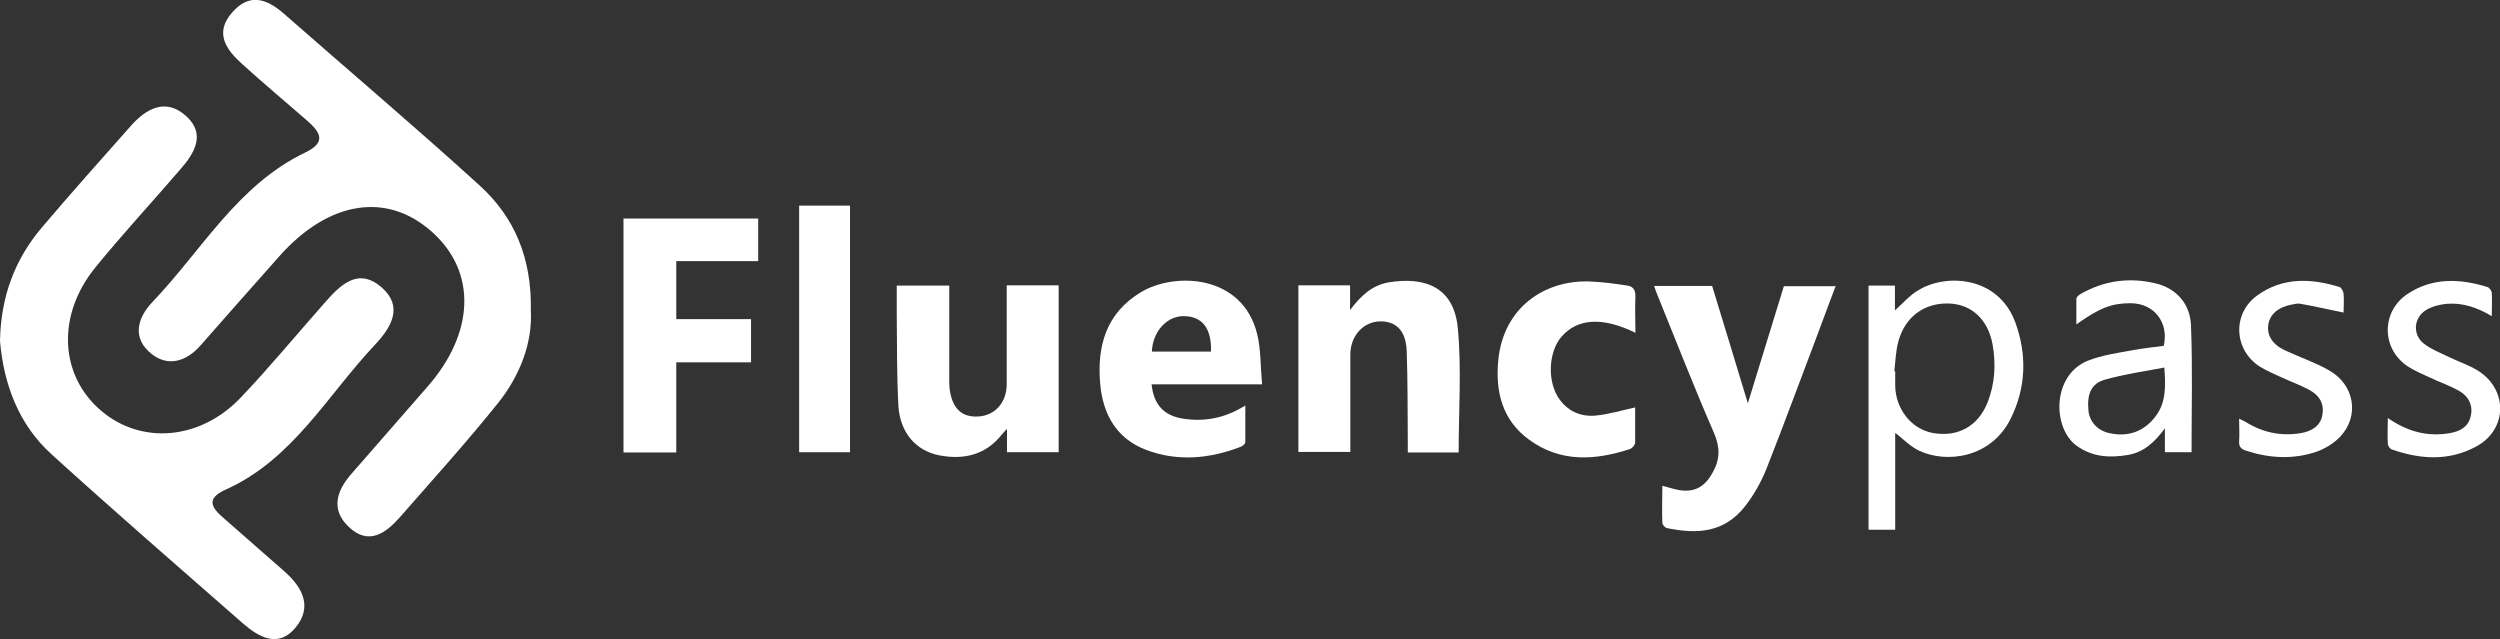
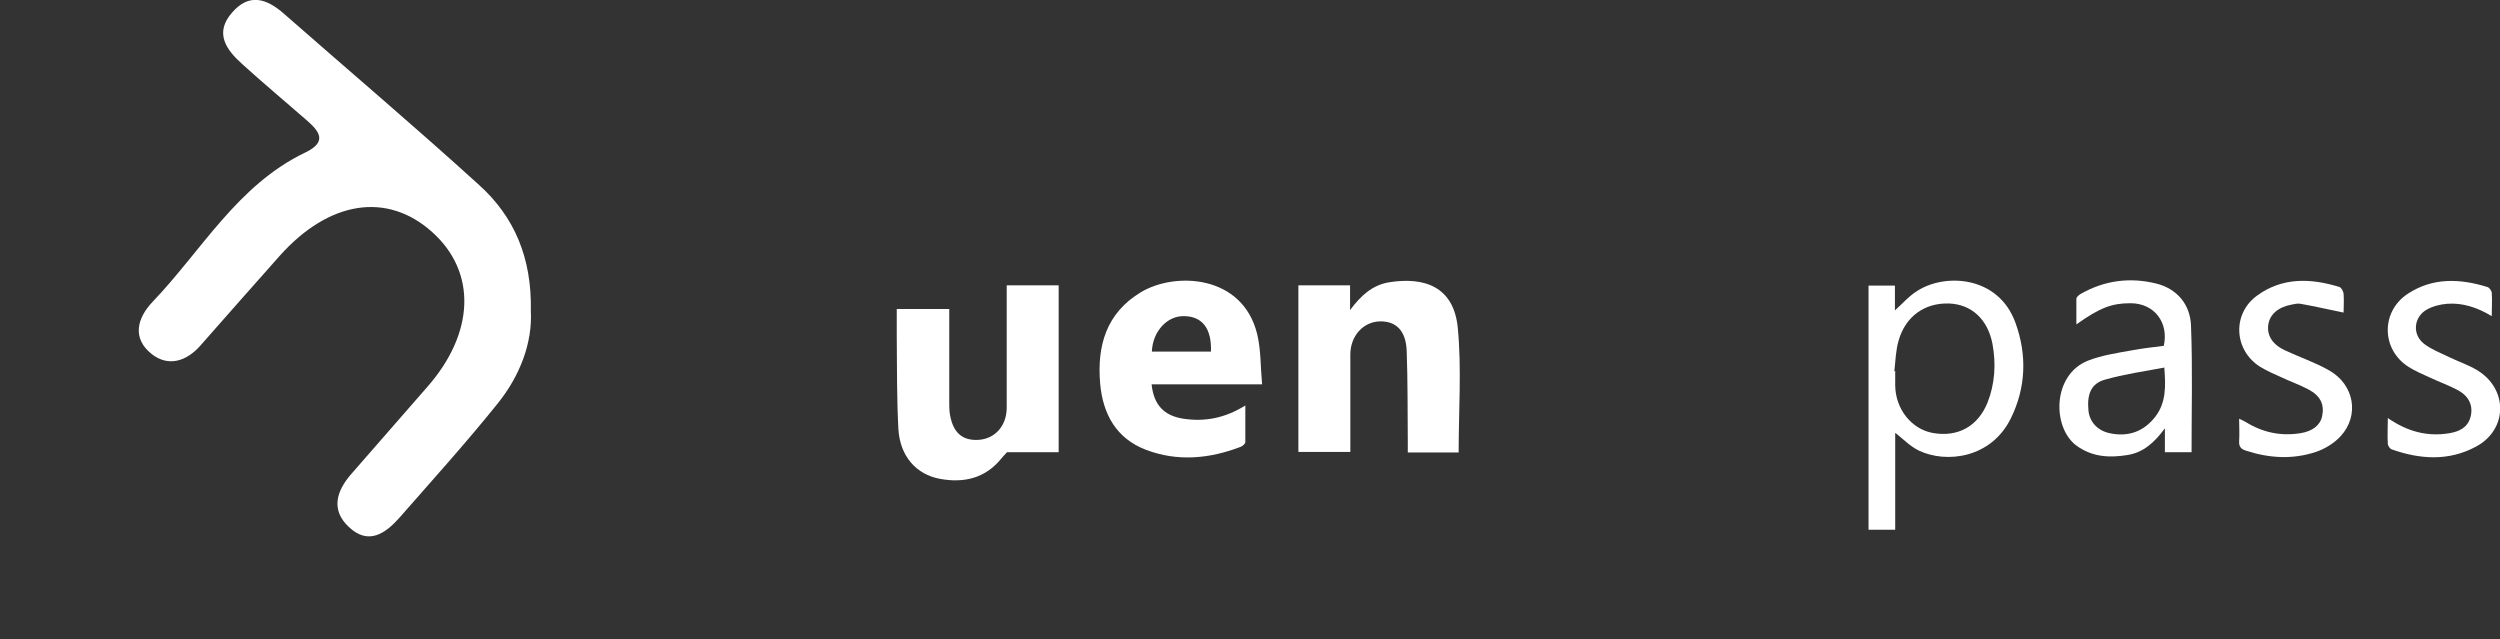
<svg xmlns="http://www.w3.org/2000/svg" id="Camada_1" data-name="Camada 1" viewBox="0 0 909.4 232.6">
  <rect x="0" y="0" width="909.4" height="232.6" fill="#333333" stroke="none" />
  <defs>
    <style>
      .cls-1 {
        fill: #fff;
      }
    </style>
  </defs>
  <g>
-     <path class="cls-1" d="M667.8,103.9c-2.1,5.5-4.1,10.9-6.1,16.3-6.4,16.8-12.6,33.8-19.2,50.5-1.9,4.7-4.5,9.3-7.6,13.3-7.7,10-17.8,10.3-28.5,8.1-.7-.1-1.7-1.2-1.7-1.9-.2-4.4,0-8.9,0-13.5,2.4.6,4.3,1.3,6.3,1.6,5.7.9,9.3-1.5,12-6.4,2.8-5,2.7-9.3.4-14.6-7.2-16.5-13.7-33.3-20.5-50-.4-1-.8-2-1.2-3.3h21.1c4.3,14.1,8.7,28.4,13,42.7,4.4-14.2,8.7-28.3,13.1-42.6h19l-.1-.2Z" />
    <path class="cls-1" d="M530.6,164.6h-18.5v-3.9c-.1-11,0-22.1-.4-33.1-.3-7.4-3.9-10.8-9.8-10.7-6,.2-10.6,5.2-10.7,11.9v35.6h-18.9v-60.6h18.8v9c4-5.4,8.2-9.1,14.1-10.1,13-2.1,23.7,1.6,25.1,16.7,1.4,14.8.3,29.9.3,45.1v.1Z" />
-     <path class="cls-1" d="M366.2,103.8h18.9v60.7h-18.8v-8.5c-1,1.1-1.5,1.6-1.9,2.1-5.8,7.3-13.6,9.2-22.4,7.6-8.8-1.6-14.6-8.3-15.2-18.1-.6-11.3-.5-22.7-.6-34.1v-9.6h19.1v34c0,1.1,0,2.2.1,3.3.9,7.3,4.3,10.7,10.6,10.3,5.9-.4,10.1-5,10.2-11.5v-36.2Z" />
-     <path class="cls-1" d="M226.7,79.5h49.1v15.5h-29.8v21.1h27.2v15.7h-27.2v32.8h-19.2v-85l-.1-.1Z" />
+     <path class="cls-1" d="M366.2,103.8h18.9v60.7h-18.8c-1,1.1-1.5,1.6-1.9,2.1-5.8,7.3-13.6,9.2-22.4,7.6-8.8-1.6-14.6-8.3-15.2-18.1-.6-11.3-.5-22.7-.6-34.1v-9.6h19.1v34c0,1.1,0,2.2.1,3.3.9,7.3,4.3,10.7,10.6,10.3,5.9-.4,10.1-5,10.2-11.5v-36.2Z" />
    <path class="cls-1" d="M459,139.8h-40.1c.8,7.5,4.5,11.4,11.5,12.5,7.9,1.2,15.2-.2,22.6-4.8v13.3c0,.6-.9,1.4-1.6,1.7-11.4,4.4-23.1,5.5-34.6,1.1-10.7-4.1-15.6-12.9-16.6-24-1.2-13.8,2.2-25.7,14.8-33.3,12.5-7.5,37-6.4,42.3,15.2,1.4,5.7,1.2,11.9,1.8,18.3h-.1ZM440.5,127.9c.3-8.3-3.1-12.8-9.7-12.9-6.2-.2-11.5,5.5-11.8,12.9h21.5Z" />
    <path class="cls-1" d="M689.4,157.6v35.1h-9.7v-88.8h9.6v9c2.9-2.6,5.3-5.4,8.3-7.2,10.2-6.4,29.3-5.3,35.5,11.6,4.3,11.8,3.9,23.7-1.7,35-7.1,14.3-23.3,16.4-33.4,11.6-3.1-1.5-5.6-4.1-8.5-6.4l-.1.1ZM689,135h.4v5.2c.1,8.6,5.9,15.9,13.7,17.3,9.1,1.6,16.4-2.4,19.9-11.1,2.7-6.9,3.1-14.1,1.8-21.2-1.7-9.1-7.7-14.5-15.8-14.8-8.9-.3-15.9,4.7-18.4,13.6-1,3.5-1.1,7.3-1.5,10.9l-.1.1Z" />
-     <path class="cls-1" d="M594.8,121c-11.9-5.8-21-5.2-26.8,1.5-4.7,5.4-5.2,16-1.1,22.2,3.1,4.7,7.8,6.9,13.2,6.5,4.9-.4,9.7-1.9,14.7-3v12.8c0,.8-1,2-1.8,2.3-12.7,4.2-25.3,5-36.7-3.3-9.7-7-12.4-17.3-11.3-28.8,1.8-19.5,17.1-29.5,33.5-28.8,4.6.2,9.1.8,13.6,1.5,1.9.3,2.8,1.6,2.8,3.7-.2,4.4,0,8.7,0,13.5l-.1-.1Z" />
-     <path class="cls-1" d="M290.7,74.8h18.5v89.7h-18.5v-89.7Z" />
    <path class="cls-1" d="M797.2,164.5h-9.7v-8.7c-3.8,5.2-7.9,8.8-13.5,9.7-6.6,1.1-13,.8-18.8-3.5-8.7-6.6-8.7-25.6,4.3-30.8,5.1-2,10.7-2.8,16.2-3.8,3.7-.7,7.6-1.1,11.4-1.6,1.9-8.5-3.5-15.5-12.1-15.5-6.8,0-11.1,1.6-19.7,7.7v-9.3c0-.6.9-1.4,1.6-1.8,8.6-4.9,17.8-6.1,27.3-3.8,7.8,1.9,12.5,7.7,12.8,15.3.6,15.3.2,30.6.2,46v.1ZM787.3,133.7c-7.4,1.4-14.6,2.4-21.6,4.4-5,1.4-6.6,5.2-6,11.3.4,4,3.3,7.3,7.8,8.2,6.7,1.4,12.3-.6,16.5-6,4-5.2,3.8-11.1,3.3-17.8v-.1Z" />
    <path class="cls-1" d="M852.5,113.7c-5.4-1.1-10.6-2.3-15.7-3.2-1-.2-2.2.1-3.2.3-4.9.9-8,3.6-8.5,7.4s1.5,7.1,6,9.2c5.3,2.5,11,4.4,16.1,7.3,9.2,5.2,11.2,16.4,4.2,24-2.3,2.5-5.7,4.6-9,5.7-8.4,2.8-17,2.3-25.5-.5-1.6-.5-2.5-1.4-2.4-3.3.2-2.6,0-5.2,0-8.3,1,.5,1.7.8,2.4,1.2,6.1,3.8,12.7,5.2,19.8,4.1,4.5-.7,7.3-2.9,8-6.2.9-4.2-.6-7.4-4.9-9.7-3.2-1.7-6.6-2.9-9.8-4.4-2.7-1.2-5.4-2.4-7.9-3.9-9.6-6.1-10.2-19.4-.9-26,9.2-6.6,19.5-6.2,29.8-3,.7.2,1.4,1.6,1.5,2.4.2,2.5,0,5,0,6.9h0Z" />
    <path class="cls-1" d="M868.5,152c7.2,5,14.4,6.9,22.4,5.6,3.7-.6,6.8-2.1,7.8-6s-.5-7.4-4.5-9.6c-3.3-1.8-7-3.1-10.4-4.7-2.6-1.2-5.2-2.3-7.6-3.8-10-6.3-10.2-20.1-.4-26.6,9.1-6,19-5.6,29-2.5.7.2,1.5,1.3,1.6,2,.2,2.7,0,5.4,0,8.6-5.3-3.2-10.6-4.9-16.2-4.5-2.5.2-5.3.9-7.4,2.1-4.8,2.7-5.4,9-1.1,12.4,2.7,2.1,6.1,3.4,9.2,4.9,3.3,1.6,6.9,2.8,10.1,4.7,11.4,6.8,11.3,21.7-.4,27.9-9.9,5.3-20.2,4.6-30.5,1-.7-.2-1.5-1.3-1.5-2.1-.2-2.9,0-5.8,0-9.4h-.1Z" />
  </g>
  <g>
    <path class="cls-1" d="M193.1,113.1c.6,11.6-3.9,23.5-12,33.6-11.4,14.2-23.6,27.7-35.6,41.4-5.2,5.9-11.4,10.4-18.6,3.6-6.6-6.2-4.6-13,.9-19.3,9.2-10.5,18.3-21,27.5-31.5,17.4-19.7,18.2-41.9,1.9-56.5-16.4-14.7-37.5-11.4-55.4,8.6-9.7,10.9-19.3,21.8-28.9,32.7-5.1,5.8-11.7,7.8-17.7,3.1-7.2-5.7-5.4-13,.3-19,17.9-18.7,30.9-42.5,55.5-54.3,8.4-4,5-7.9.4-11.9-7.8-6.8-15.7-13.4-23.3-20.3-5.8-5.2-10.2-11.3-3.7-18.7,6.2-7.2,12.5-5.2,18.9.4,23.7,20.8,47.8,41.2,71.1,62.4,12.7,11.5,19.1,26.4,18.7,45.7h0Z" />
-     <path class="cls-1" d="M0,124c.3-16.1,5.4-29.6,15.1-41.1,10.6-12.5,21.5-24.7,32.4-37,5.8-6.6,13-10.4,20.4-3.5,7,6.5,2.8,13.4-2.3,19.2-10.3,12-21.1,23.6-31,35.8-14.1,17.4-12.9,39.3,2.3,52.1,14.5,12.3,35.9,10.6,50.6-4.8,10.5-11,20.1-22.7,30.2-34.1,5.8-6.6,12.4-13.8,21.3-5.9,7.7,6.9,3.4,14.3-2.5,20.6-17.4,18.4-29.9,41.8-54.4,52.8-7.6,3.4-4.9,6.8-.6,10.5,7.3,6.4,14.6,12.8,21.9,19.2,6.6,5.8,10.4,12.9,4.1,20.5-6.2,7.5-13.2,3.6-19.1-1.5-23.3-20.4-46.7-40.7-69.6-61.5C6.6,154.3,1.3,139.4,0,124Z" />
  </g>
</svg>